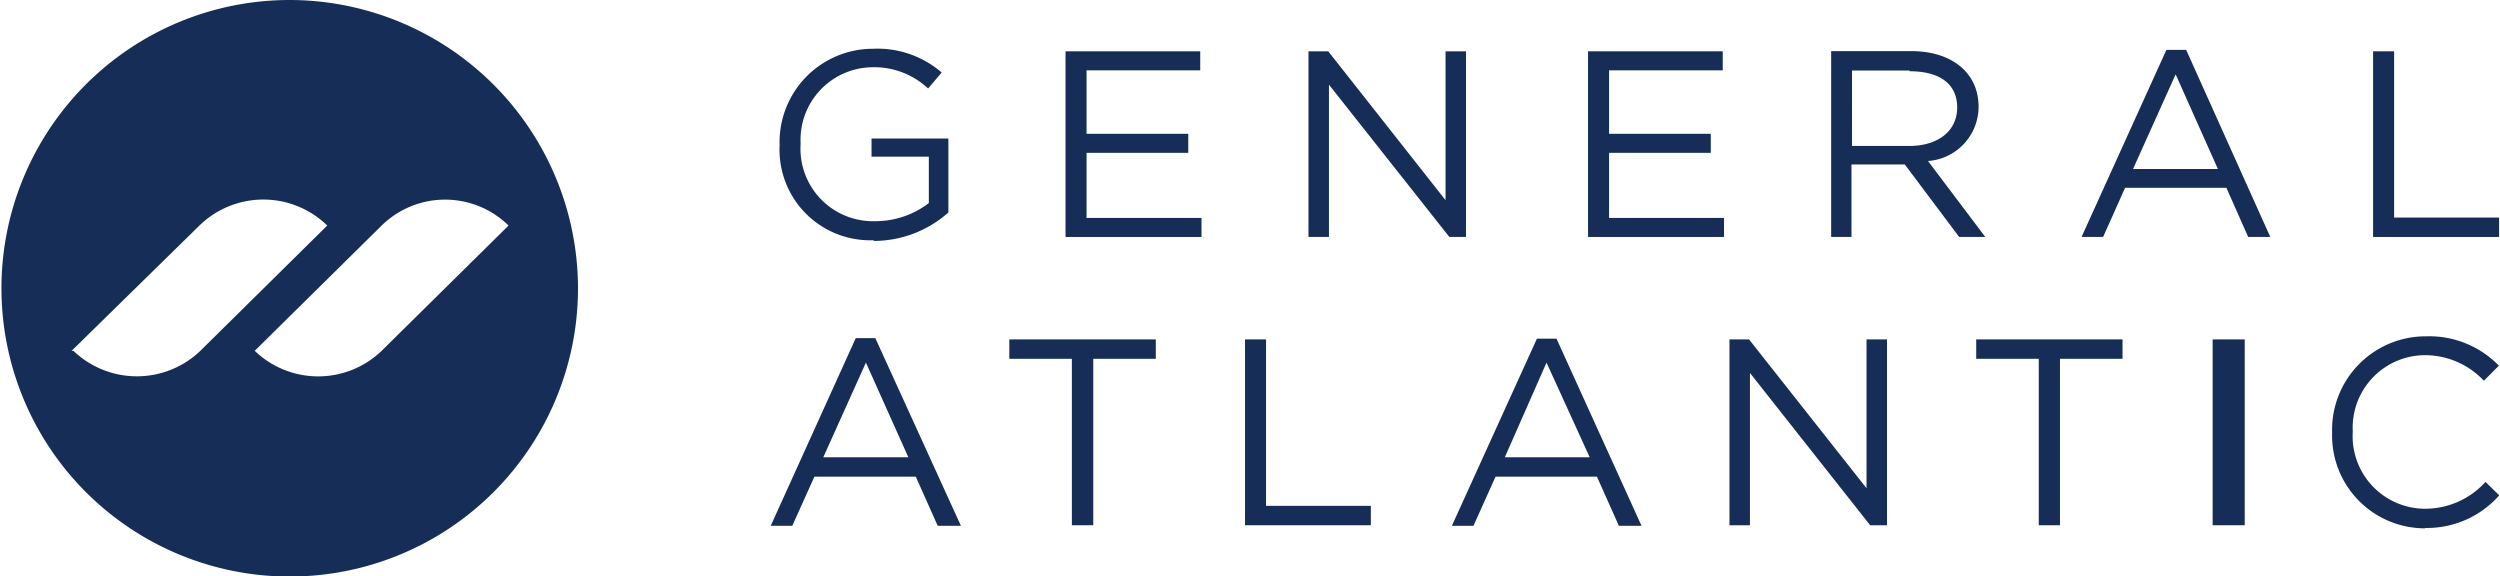
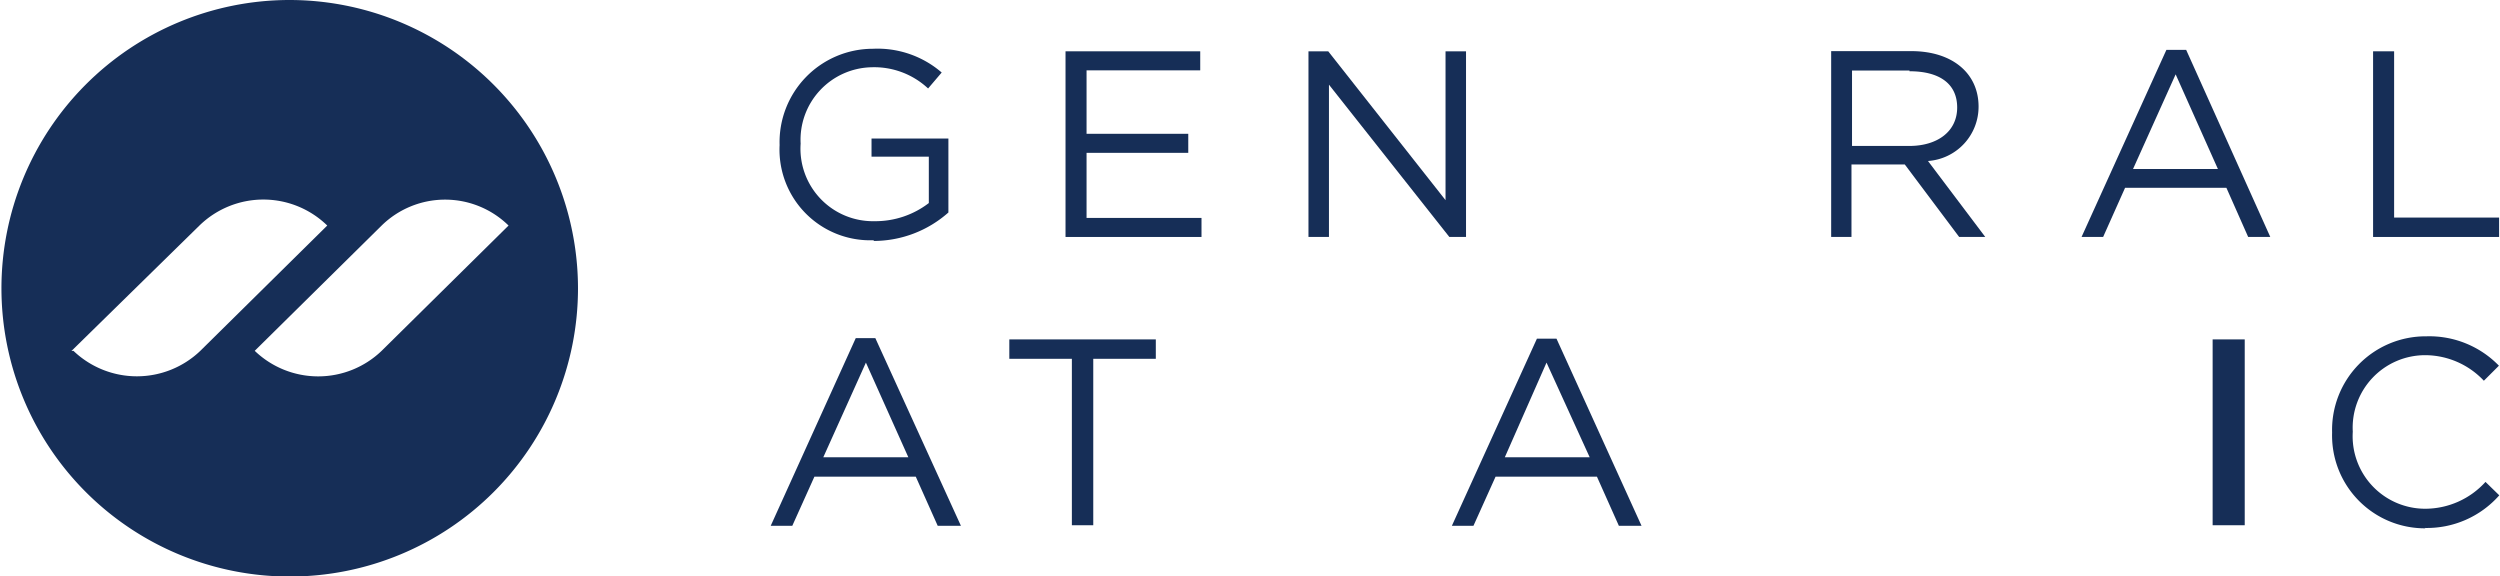
<svg xmlns="http://www.w3.org/2000/svg" viewBox="0 0 137.89 31.79">
  <defs>
    <style>
      .cls-1 {
        fill: #162E57;
      }
    </style>
  </defs>
  <g id="Layer_2" data-name="Layer 2">
    <g id="Layer_1-2" data-name="Layer 1">
      <path class="cls-1" d="M48.19,13.25A5,5,0,0,1,43,8a5.15,5.15,0,0,1,5.15-5.31A5.41,5.41,0,0,1,51.94,4l-.75.88a4.35,4.35,0,0,0-3.12-1.17,4,4,0,0,0-3.91,4.21,4,4,0,0,0,4.07,4.28,4.84,4.84,0,0,0,3-1V8.64H48.07v-1h4.24v4.08a6.22,6.22,0,0,1-4.12,1.57" />
      <polygon class="cls-1" points="66.2 3.88 59.93 3.88 59.93 7.38 65.54 7.38 65.54 8.43 59.93 8.43 59.93 12.02 66.27 12.02 66.27 13.07 58.77 13.07 58.77 2.83 66.2 2.83 66.2 3.88" />
      <polygon class="cls-1" points="79.73 2.83 80.86 2.83 80.86 13.07 79.94 13.07 73.3 4.67 73.3 13.07 72.17 13.07 72.17 2.83 73.26 2.83 79.73 11.04 79.73 2.83" />
-       <polygon class="cls-1" points="95.02 3.88 88.75 3.88 88.75 7.38 94.36 7.38 94.36 8.43 88.75 8.43 88.75 12.02 95.09 12.02 95.09 13.07 87.59 13.07 87.59 2.83 95.02 2.83 95.02 3.88" />
      <path class="cls-1" d="M108.06,13.07l-3-4h-2.94v4H101V2.82h4.42c2.26,0,3.71,1.22,3.71,3.06a3,3,0,0,1-2.79,3l3.16,4.19Zm-2.74-9.18h-3.17V8.05h3.16c1.54,0,2.64-.79,2.64-2.12s-1-2-2.63-2" />
      <path class="cls-1" d="M125.22,13.07H124l-1.2-2.71h-5.59L116,13.07h-1.19l4.68-10.32h1.09ZM120,4.1l-2.35,5.22h4.68Z" />
      <polygon class="cls-1" points="130.89 2.83 132.05 2.83 132.05 12 137.84 12 137.84 13.07 130.89 13.07 130.89 2.83" />
      <path class="cls-1" d="M53,29H51.72l-1.21-2.71H44.92L43.7,29H42.51L47.2,18.65h1.08Zm-5.24-9-2.35,5.22h4.69Z" />
      <polygon class="cls-1" points="60.3 28.97 59.12 28.97 59.12 19.79 55.67 19.79 55.67 18.72 63.75 18.72 63.75 19.79 60.3 19.79 60.3 28.97" />
-       <polygon class="cls-1" points="68.67 18.72 69.83 18.72 69.83 27.9 75.61 27.9 75.61 28.97 68.67 28.97 68.67 18.72" />
      <path class="cls-1" d="M90.54,29H89.29l-1.21-2.71H82.49L81.27,29H80.08l4.69-10.32h1.08ZM85.3,20,83,25.22h4.68Z" />
-       <polygon class="cls-1" points="102.95 18.72 104.08 18.72 104.08 28.97 103.15 28.97 96.52 20.57 96.52 28.97 95.39 28.97 95.39 18.72 96.47 18.72 102.95 26.93 102.95 18.72" />
-       <polygon class="cls-1" points="113.62 28.97 112.45 28.97 112.45 19.79 109 19.79 109 18.72 117.07 18.72 117.07 19.79 113.62 19.79 113.62 28.97" />
      <rect class="cls-1" x="122.04" y="18.72" width="1.77" height="10.25" />
      <path class="cls-1" d="M133.78,29.14a5.12,5.12,0,0,1-5.15-5.28,5.16,5.16,0,0,1,5.2-5.31,5.35,5.35,0,0,1,4,1.62L137,21a4.46,4.46,0,0,0-3.23-1.41,4,4,0,0,0-4,4.22,4,4,0,0,0,4,4.25,4.49,4.49,0,0,0,3.32-1.48l.76.74a5.32,5.32,0,0,1-4.11,1.8" />
      <path class="cls-1" d="M15.94,0A15.9,15.9,0,1,0,31.88,15.9,15.92,15.92,0,0,0,15.94,0m-12,19.36L11,12.44a5.05,5.05,0,0,1,7.05,0l-7,6.91a5.06,5.06,0,0,1-7,0m17,0a5.05,5.05,0,0,1-7,0l7-6.91a5,5,0,0,1,7,0Z" />
    </g>
  </g>
</svg>